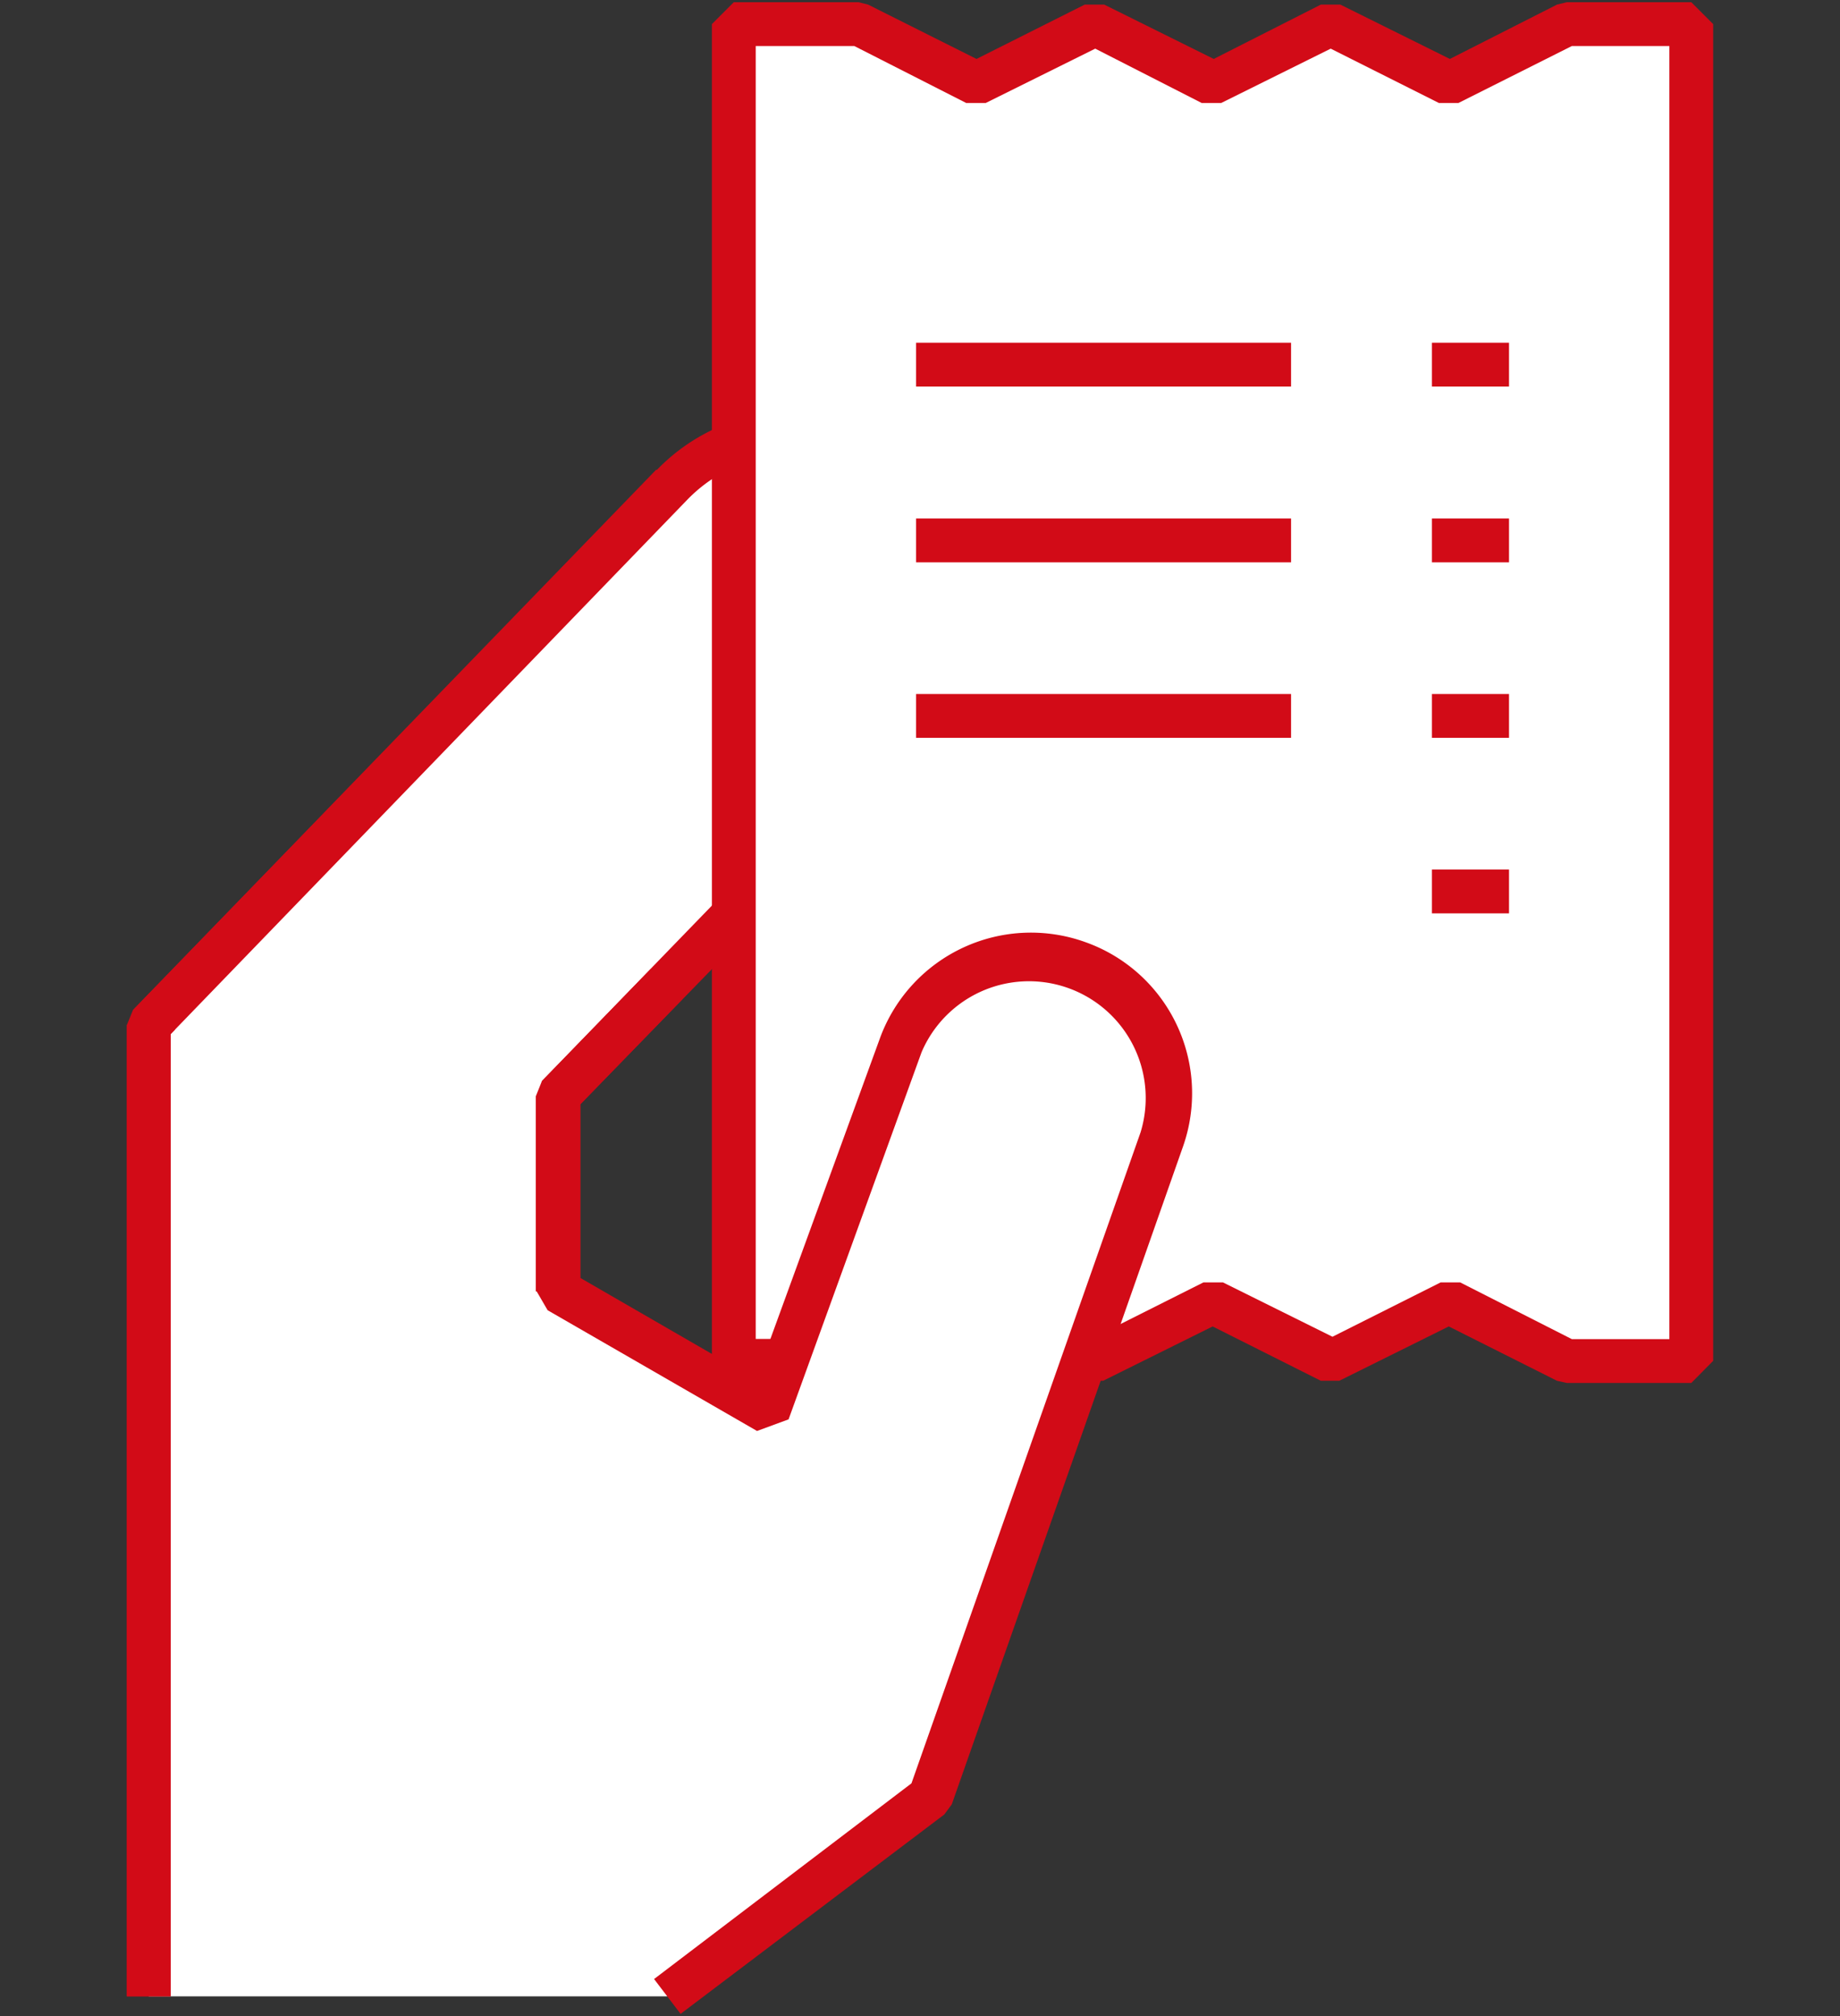
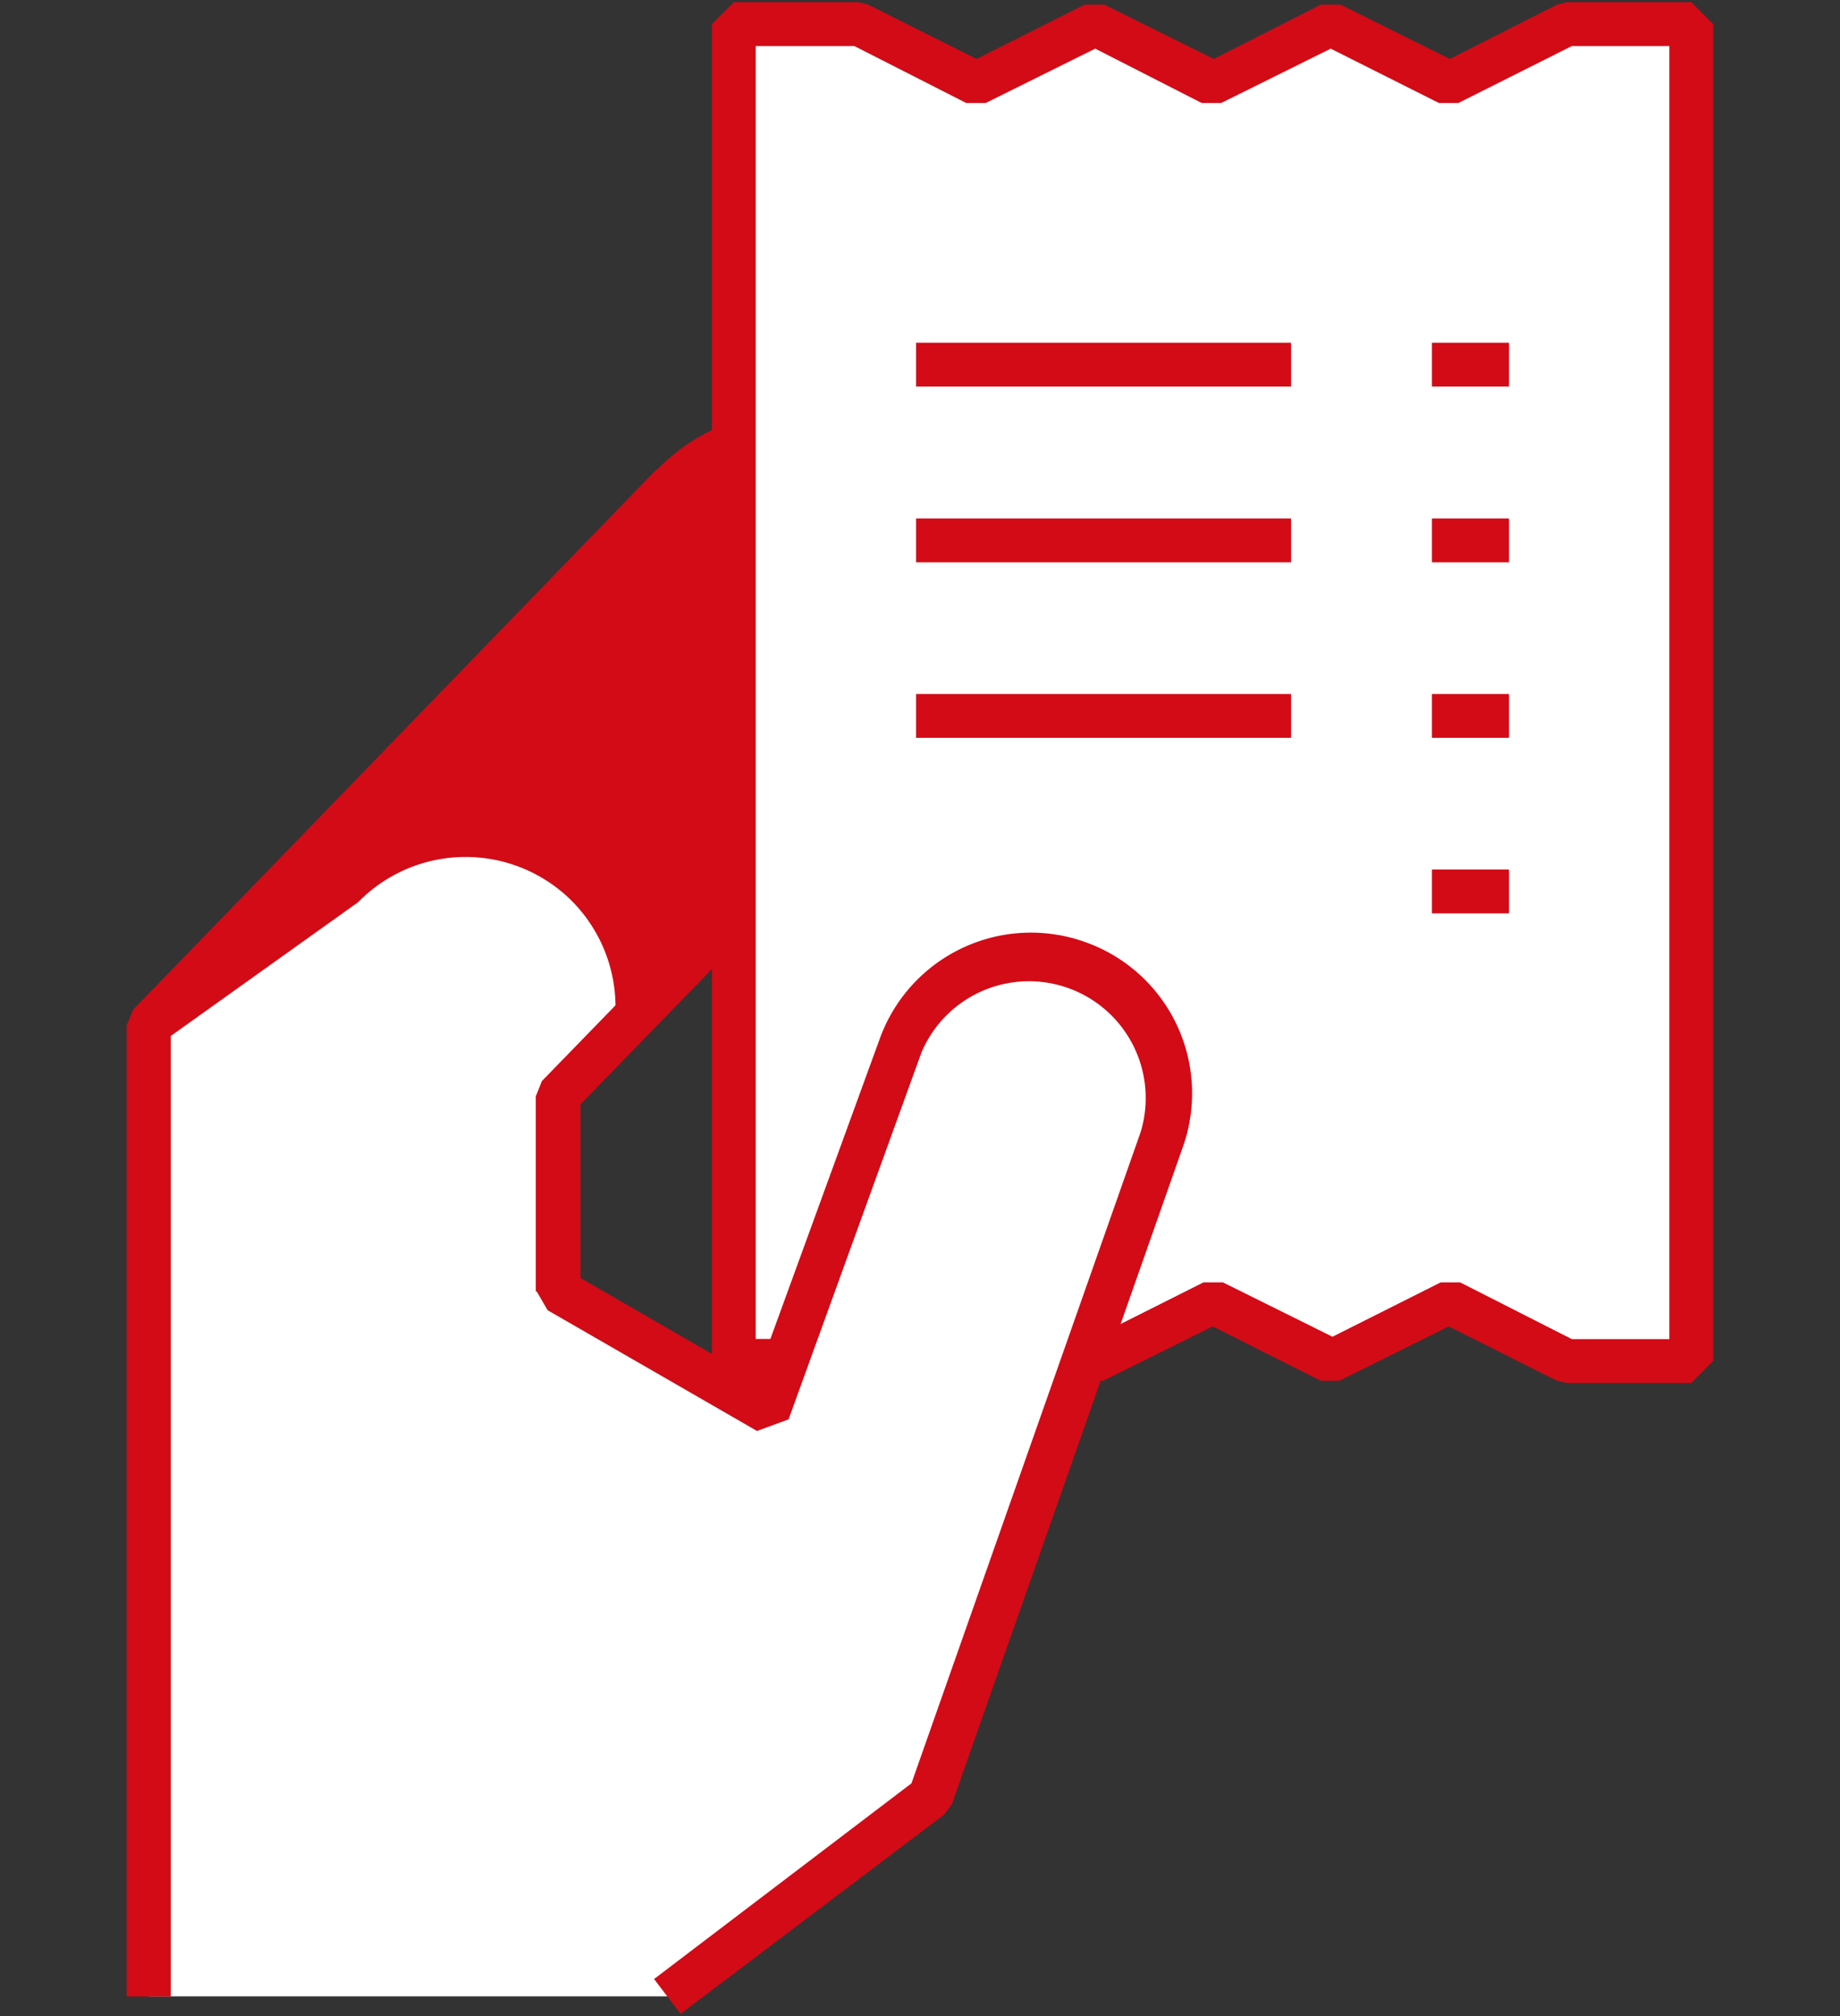
<svg xmlns="http://www.w3.org/2000/svg" width="84" height="92" viewBox="0 0 84 92">
  <rect x="0" y="0" width="84" height="92" fill="#333333" stroke="none" />
  <defs>
    <style>
      .cls-1 {
        fill: #fff;
      }

      .cls-2 {
        fill: #d20b17;
      }

      .cls-3 {
        fill: none;
      }
    </style>
  </defs>
  <title>icn_check-receipt</title>
  <g id="レイヤー_2" data-name="レイヤー 2">
    <g id="パス">
      <g>
        <g>
          <polygon class="cls-1" points="30.46 91.1 6.79 91.1 6.79 46.78 15.79 46.78 25.46 50.03 25.46 58.93 35.03 64.43 30.46 91.1" />
          <g>
            <path class="cls-1" d="M30.68,22.13,6.79,46.78V91.1" />
            <polygon class="cls-2" points="7.79 91.1 5.79 91.1 5.79 46.78 6.07 46.09 29.96 21.43 31.4 22.82 7.79 47.19 7.79 91.1" />
          </g>
          <g>
            <path class="cls-1" d="M25.46,50l16.48-17A7.88,7.88,0,0,0,41.78,22h0a7.87,7.87,0,0,0-11.1.16L6.79,46.78" />
-             <path class="cls-2" d="M26.17,50.72l-1.43-1.39,16.48-17a6.86,6.86,0,0,0-.14-9.68,6.86,6.86,0,0,0-9.68.13L7.51,47.48,6.07,46.09,30,21.43a8.85,8.85,0,0,1,12.7,12.33Z" />
+             <path class="cls-2" d="M26.17,50.72a6.86,6.86,0,0,0-.14-9.68,6.86,6.86,0,0,0-9.68.13L7.51,47.48,6.07,46.09,30,21.43a8.85,8.85,0,0,1,12.7,12.33Z" />
          </g>
          <g>
            <polygon class="cls-1" points="71.53 1.1 66.14 3.81 60.75 1.1 55.36 3.81 49.97 1.1 44.58 3.81 39.19 1.1 33.5 1.1 33.5 62.11 39.19 62.11 44.58 59.41 49.97 62.11 55.36 59.41 60.75 62.11 66.14 59.41 71.53 62.11 77.21 62.11 77.21 1.1 71.53 1.1" />
            <path class="cls-2" d="M77.21,63.11H71.53l-.45-.1-4.94-2.48-5,2.48H60.3l-4.94-2.48-5,2.48h-.89l-4.94-2.48L39.63,63l-.44.1H33.5l-1-1V1.1l1-1h5.69l.44.11,4.95,2.48L49.52.21h.89l5,2.48L60.3.21h.89l5,2.48L71.08.21,71.53.1h5.68l1,1v61Zm-5.45-2h4.45V2.1H71.76L66.58,4.7h-.89L60.75,2.22l-5,2.48h-.89L50,2.22,45,4.7h-.89L39,2.1H34.5v59H39l5.18-2.6H45L50,61l4.94-2.48h.89l5,2.48,4.94-2.48h.89Z" />
          </g>
          <g>
            <path class="cls-1" d="M30.47,91.1l12-9.1L53,52a6.32,6.32,0,1,0-11.88-4.32L35,64.43l-9.57-5.5V50" />
            <path class="cls-2" d="M31.07,91.9l-1.21-1.59,11.75-8.93L52.07,51.67a5.33,5.33,0,0,0-10-3.65L36,64.77l-1.44.53L25,59.79l-.5-.86V50h2v8.32l8,4.62,5.7-15.64A7.34,7.34,0,0,1,49.57,43,7.32,7.32,0,0,1,54,52.34l-10.55,30-.34.46Z" />
          </g>
          <g>
            <line class="cls-1" x1="6.79" y1="46.78" x2="6.79" y2="91.1" />
            <rect class="cls-2" x="5.79" y="46.78" width="2" height="44.32" />
          </g>
          <g>
            <line class="cls-1" x1="41.82" y1="16.64" x2="58.94" y2="16.64" />
            <rect class="cls-2" x="41.82" y="15.64" width="17.12" height="2" />
          </g>
          <g>
-             <line class="cls-1" x1="65.37" y1="16.64" x2="68.89" y2="16.64" />
            <rect class="cls-2" x="65.37" y="15.64" width="3.52" height="2" />
          </g>
          <g>
-             <line class="cls-1" x1="41.82" y1="24.66" x2="58.94" y2="24.66" />
            <rect class="cls-2" x="41.82" y="23.66" width="17.12" height="2" />
          </g>
          <g>
            <line class="cls-1" x1="65.37" y1="24.66" x2="68.89" y2="24.66" />
            <rect class="cls-2" x="65.37" y="23.66" width="3.52" height="2" />
          </g>
          <g>
            <line class="cls-1" x1="41.82" y1="32.67" x2="58.94" y2="32.67" />
            <rect class="cls-2" x="41.82" y="31.67" width="17.12" height="2" />
          </g>
          <g>
            <line class="cls-1" x1="65.37" y1="32.67" x2="68.89" y2="32.67" />
            <rect class="cls-2" x="65.37" y="31.67" width="3.52" height="2" />
          </g>
          <g>
            <line class="cls-1" x1="65.37" y1="40.68" x2="68.89" y2="40.68" />
            <rect class="cls-2" x="65.37" y="39.68" width="3.52" height="2" />
          </g>
          <polygon class="cls-2" points="26.46 58.93 24.46 58.93 24.46 50.03 24.74 49.33 29.71 44.22 31.14 45.61 26.46 50.43 26.46 58.93" />
        </g>
-         <rect class="cls-3" width="84" height="92" />
      </g>
    </g>
  </g>
</svg>